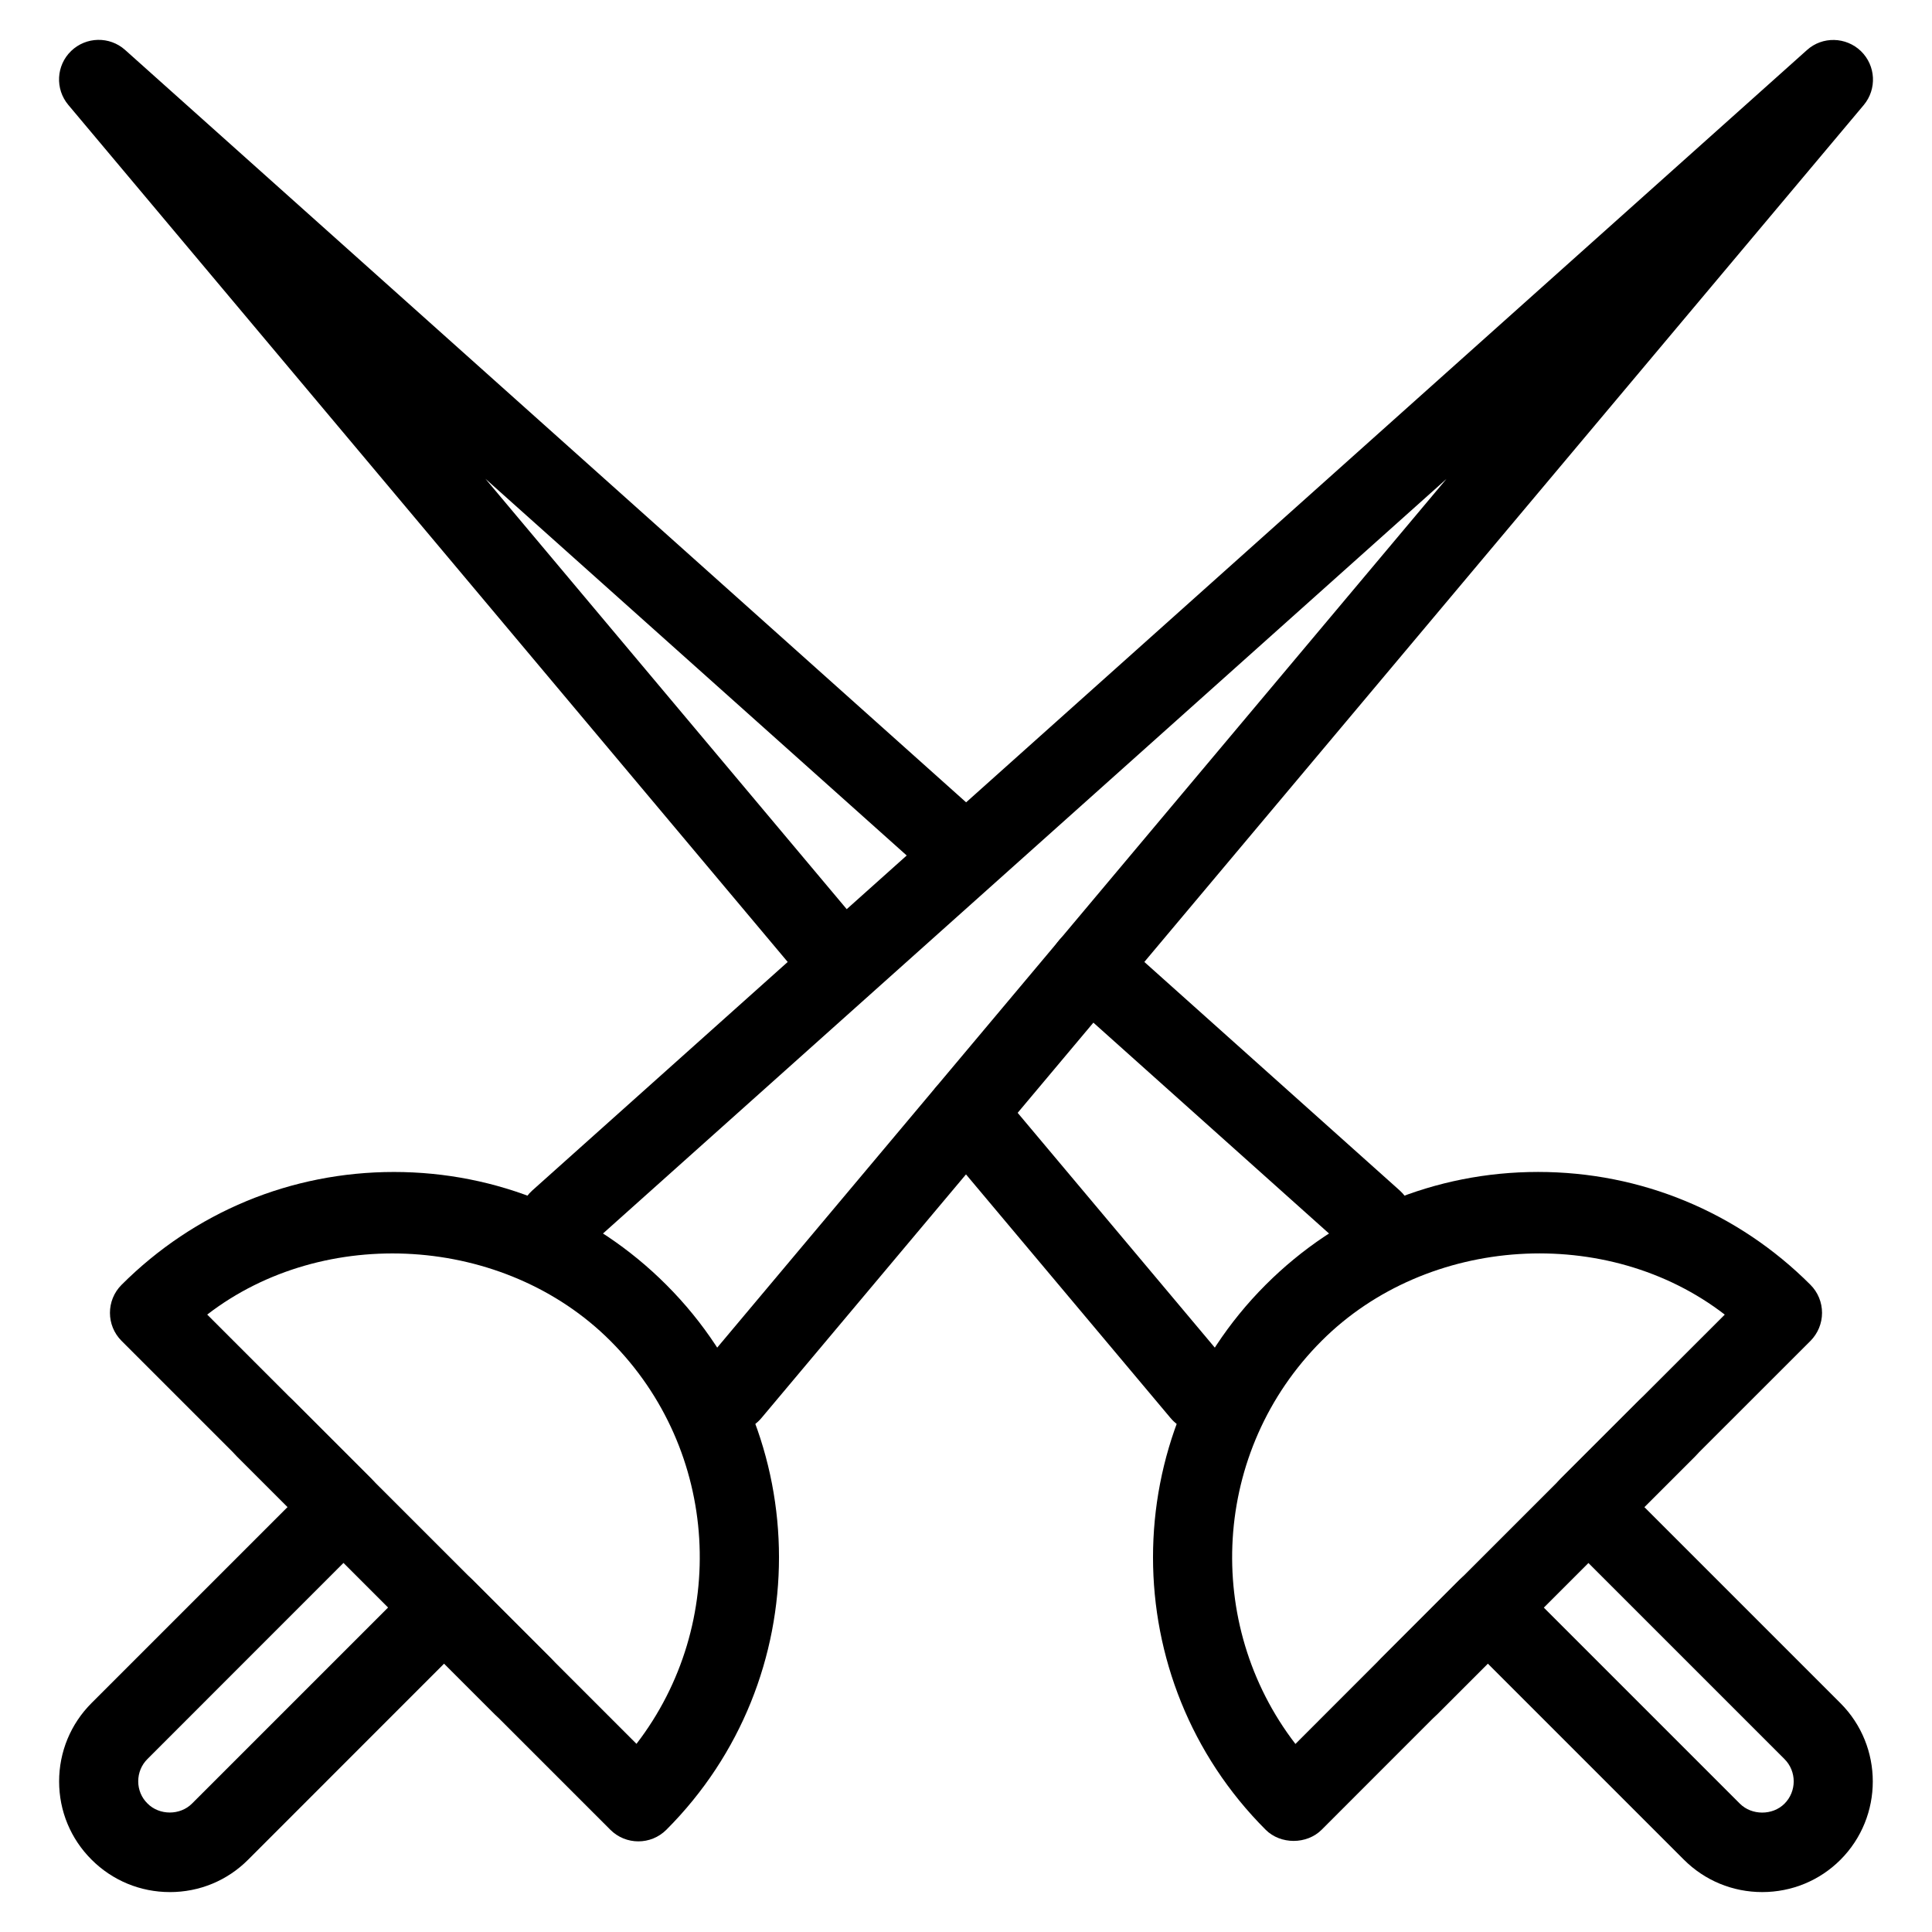
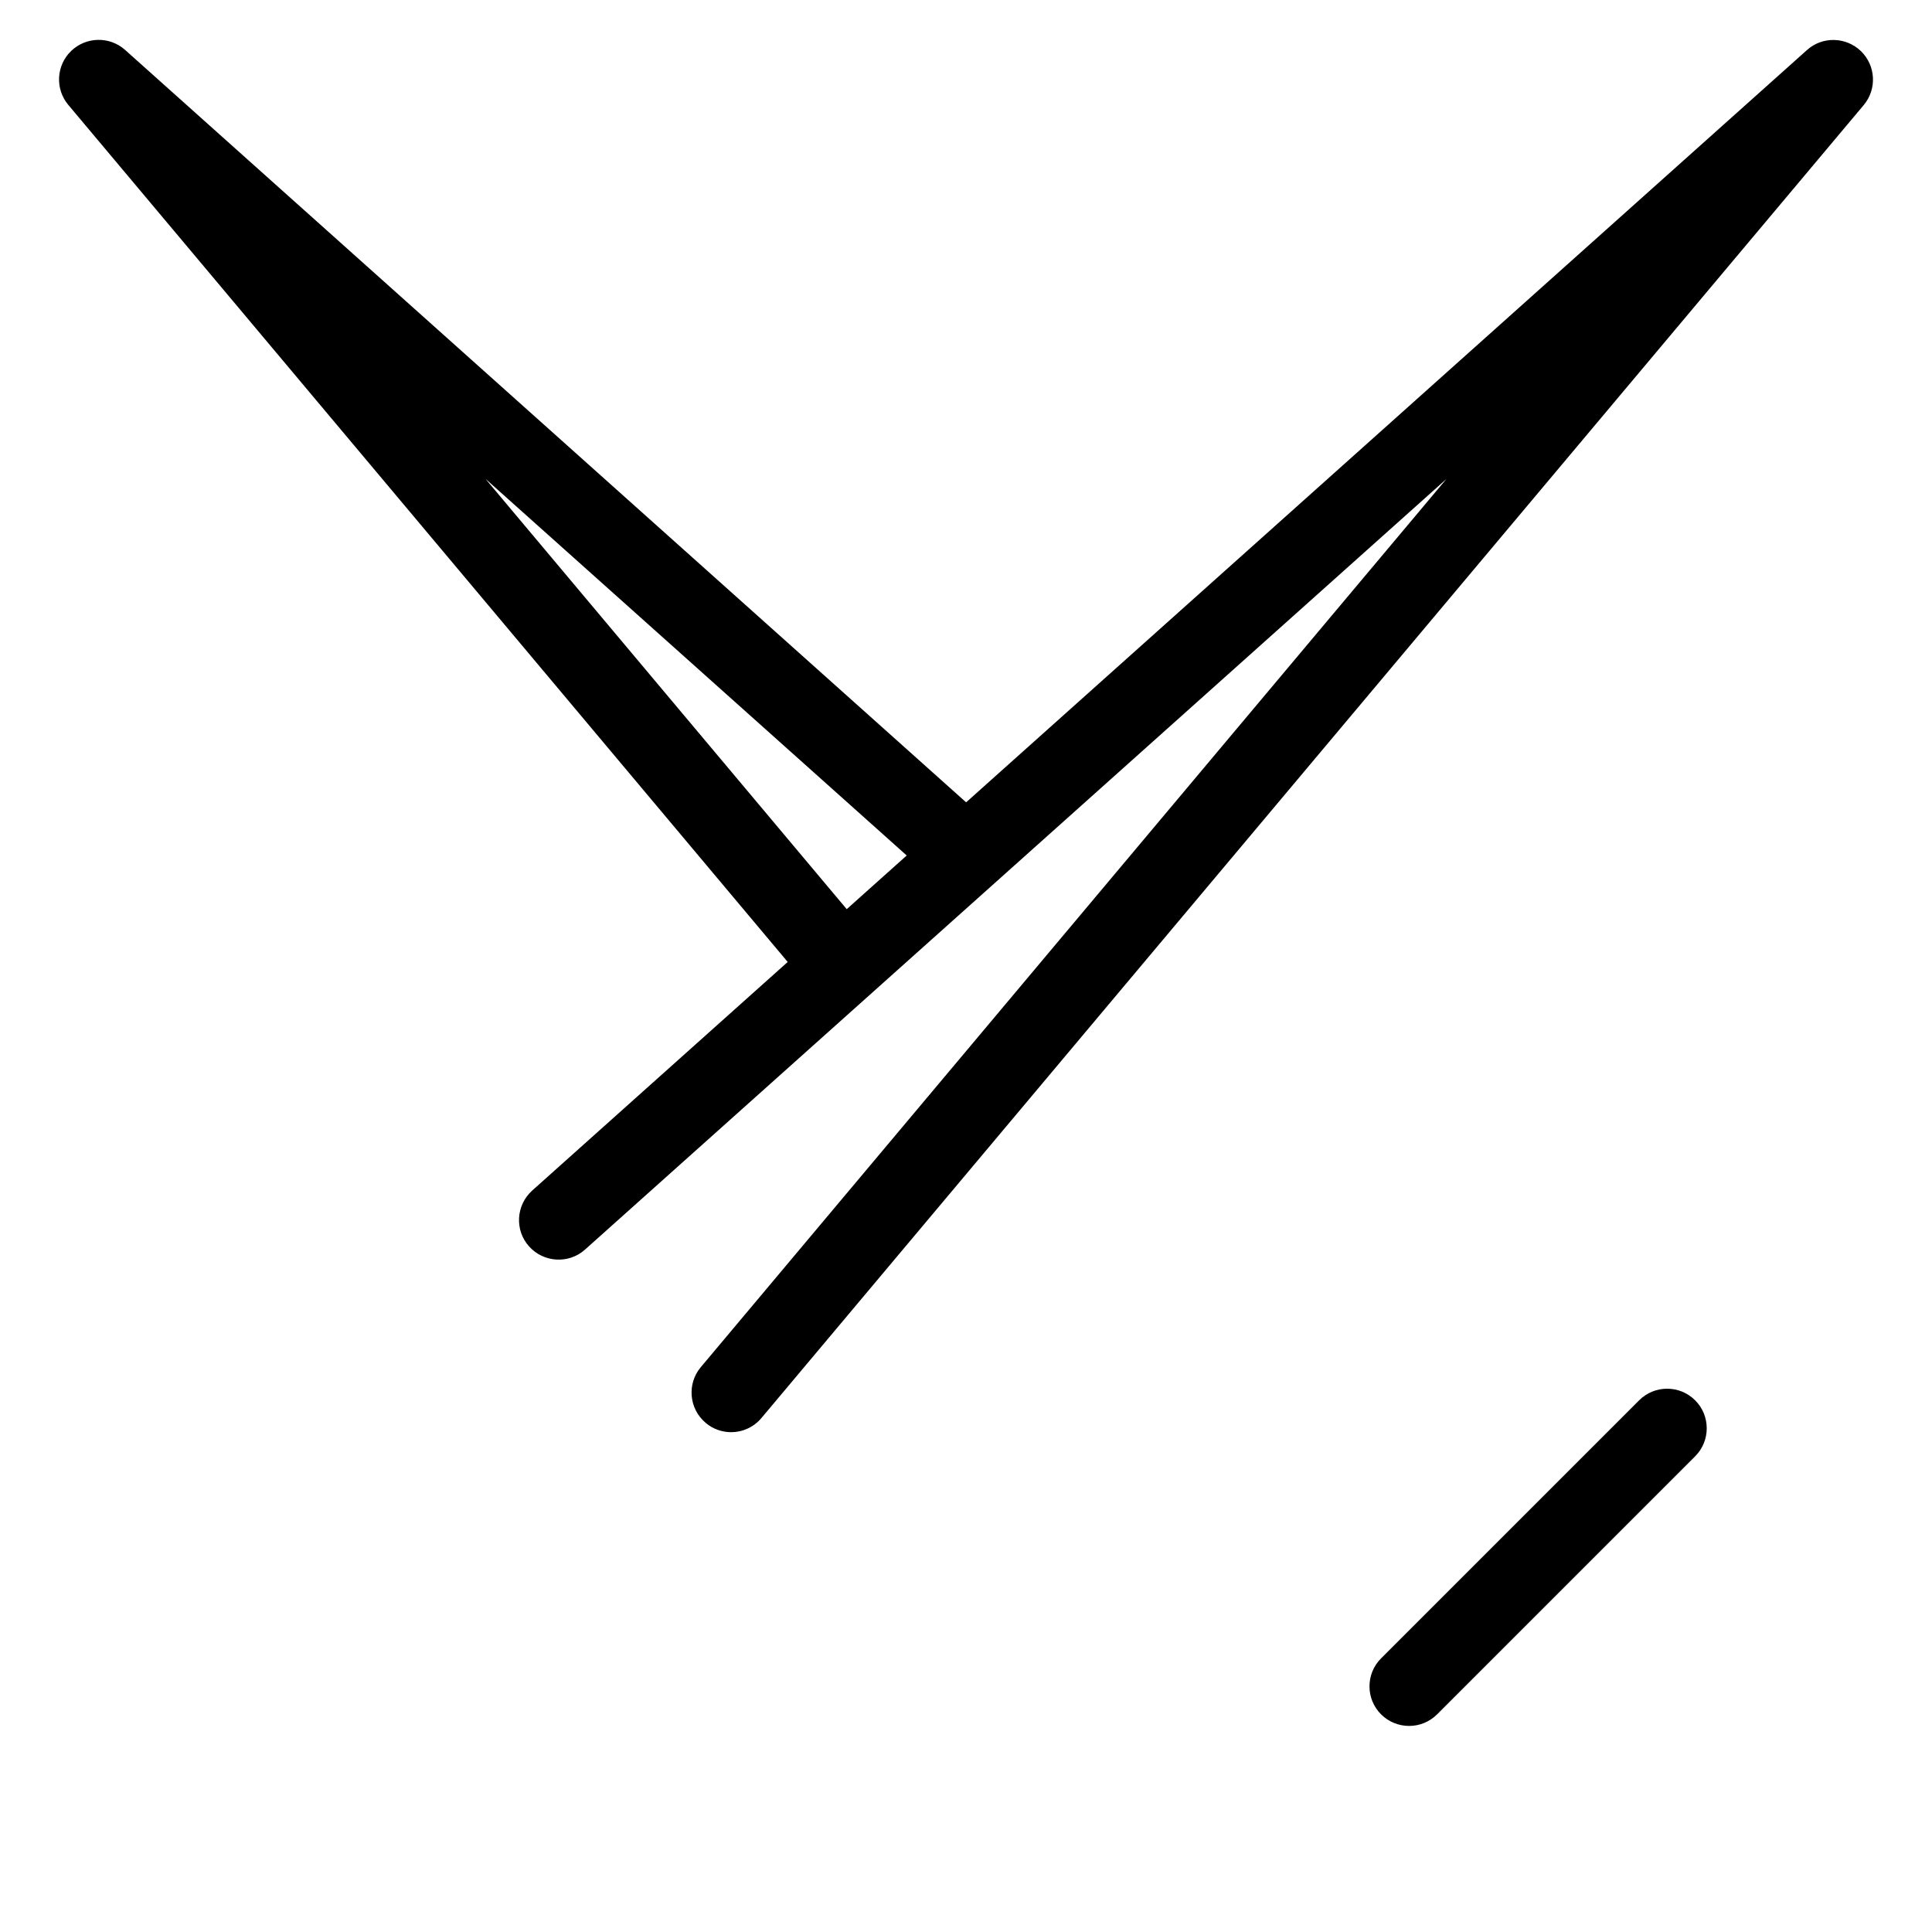
<svg xmlns="http://www.w3.org/2000/svg" fill="#000000" width="800px" height="800px" version="1.1" viewBox="144 144 512 512">
  <g>
-     <path d="m189.01 645.42c-7.828 0-15.219-3.066-20.738-8.586-5.562-5.543-8.605-12.91-8.605-20.738 0-7.852 3.066-15.242 8.605-20.781l51.957-51.957-44.02-44.02c-4.094-4.094-4.094-10.746 0-14.84 19.293-19.293 44.922-29.914 72.191-29.914 27.27 0 52.922 10.621 72.191 29.914 39.801 39.801 39.801 104.58 0 144.41-4.094 4.094-10.746 4.094-14.84 0l-44.043-44.043-51.957 51.977c-5.543 5.559-12.914 8.582-20.742 8.582zm9.906-153.04 43.539 43.539c4.094 4.094 4.094 10.746 0 14.84l-59.367 59.387c-1.594 1.574-2.457 3.695-2.457 5.918 0 2.203 0.859 4.324 2.457 5.879 3.148 3.191 8.668 3.191 11.82 0l59.367-59.367c3.945-3.945 10.914-3.945 14.84 0l43.559 43.559c24.477-31.805 22.168-77.711-6.949-106.83-28.109-28.062-75.801-30.855-106.81-6.926z" />
    <path d="m337.76 523.54c-2.371 0-4.785-0.797-6.738-2.457-4.449-3.738-5.016-10.348-1.301-14.777l197.6-235.38-228.29 204.23c-4.281 3.84-10.938 3.484-14.82-0.84-3.863-4.305-3.484-10.938 0.84-14.82l337.82-302.24c4.074-3.672 10.328-3.527 14.297 0.293 3.945 3.84 4.281 10.055 0.734 14.297l-292.11 347.94c-2.078 2.481-5.059 3.758-8.039 3.758z" />
-     <path d="m282.59 601.39c-2.688 0-5.375-1.027-7.43-3.066l-68.391-68.391c-4.094-4.094-4.094-10.746 0-14.84s10.746-4.094 14.84 0l68.391 68.371c4.094 4.094 4.094 10.746 0 14.84-2.035 2.059-4.723 3.086-7.41 3.086z" />
-     <path d="m611.01 645.42c-7.852 0-15.242-3.066-20.762-8.586l-51.977-51.977-44.02 44.043c-3.945 3.945-10.914 3.945-14.84 0-39.801-39.801-39.801-104.58 0-144.41 19.293-19.293 44.922-29.914 72.191-29.914s52.922 10.621 72.191 29.914c1.973 1.973 3.066 4.641 3.066 7.43 0 2.793-1.113 5.457-3.066 7.43l-44.043 44.02 51.977 51.977c11.441 11.441 11.441 30.082 0 41.523-5.5 5.5-12.891 8.547-20.719 8.547zm-72.738-85.879c2.793 0 5.457 1.113 7.43 3.066l59.387 59.387c3.129 3.129 8.648 3.168 11.82 0 3.254-3.254 3.254-8.566 0-11.82l-59.387-59.387c-1.973-1.973-3.066-4.641-3.066-7.43 0-2.793 1.113-5.457 3.066-7.43l43.559-43.539c-31.027-23.953-78.719-21.16-106.83 6.949-29.117 29.117-31.426 75.027-6.949 106.83l43.539-43.559c1.992-1.977 4.66-3.066 7.43-3.066z" />
    <path d="m517.43 601.39c-2.688 0-5.375-1.027-7.43-3.066-4.094-4.094-4.094-10.746 0-14.84l68.391-68.391c4.094-4.094 10.746-4.094 14.84 0s4.094 10.746 0 14.84l-68.391 68.391c-2.039 2.039-4.727 3.066-7.41 3.066z" />
-     <path d="m507.96 477.82c-2.5 0-4.996-0.883-6.992-2.664l-75.277-67.363c-4.324-3.883-4.703-10.516-0.84-14.82 3.926-4.324 10.559-4.66 14.82-0.84l75.277 67.363c4.324 3.883 4.703 10.516 0.84 14.82-2.078 2.309-4.953 3.504-7.828 3.504z" />
    <path d="m367.27 410.41c-3 0-5.961-1.281-8.039-3.758l-197.12-234.84c-3.547-4.223-3.234-10.457 0.734-14.297 3.969-3.82 10.203-3.945 14.297-0.293l228.54 204.46c4.324 3.883 4.703 10.516 0.84 14.82-3.926 4.344-10.539 4.703-14.82 0.84l-119.07-106.47 102.67 122.3c3.738 4.43 3.148 11.043-1.301 14.777-1.977 1.66-4.367 2.457-6.738 2.457z" />
-     <path d="m462.24 523.54c-3 0-5.961-1.281-8.039-3.758l-62.219-74.102c-3.738-4.43-3.148-11.043 1.301-14.777 4.43-3.777 11.062-3.168 14.777 1.301l62.219 74.102c3.738 4.43 3.148 11.043-1.301 14.777-1.949 1.66-4.344 2.457-6.738 2.457z" />
  </g>
</svg>